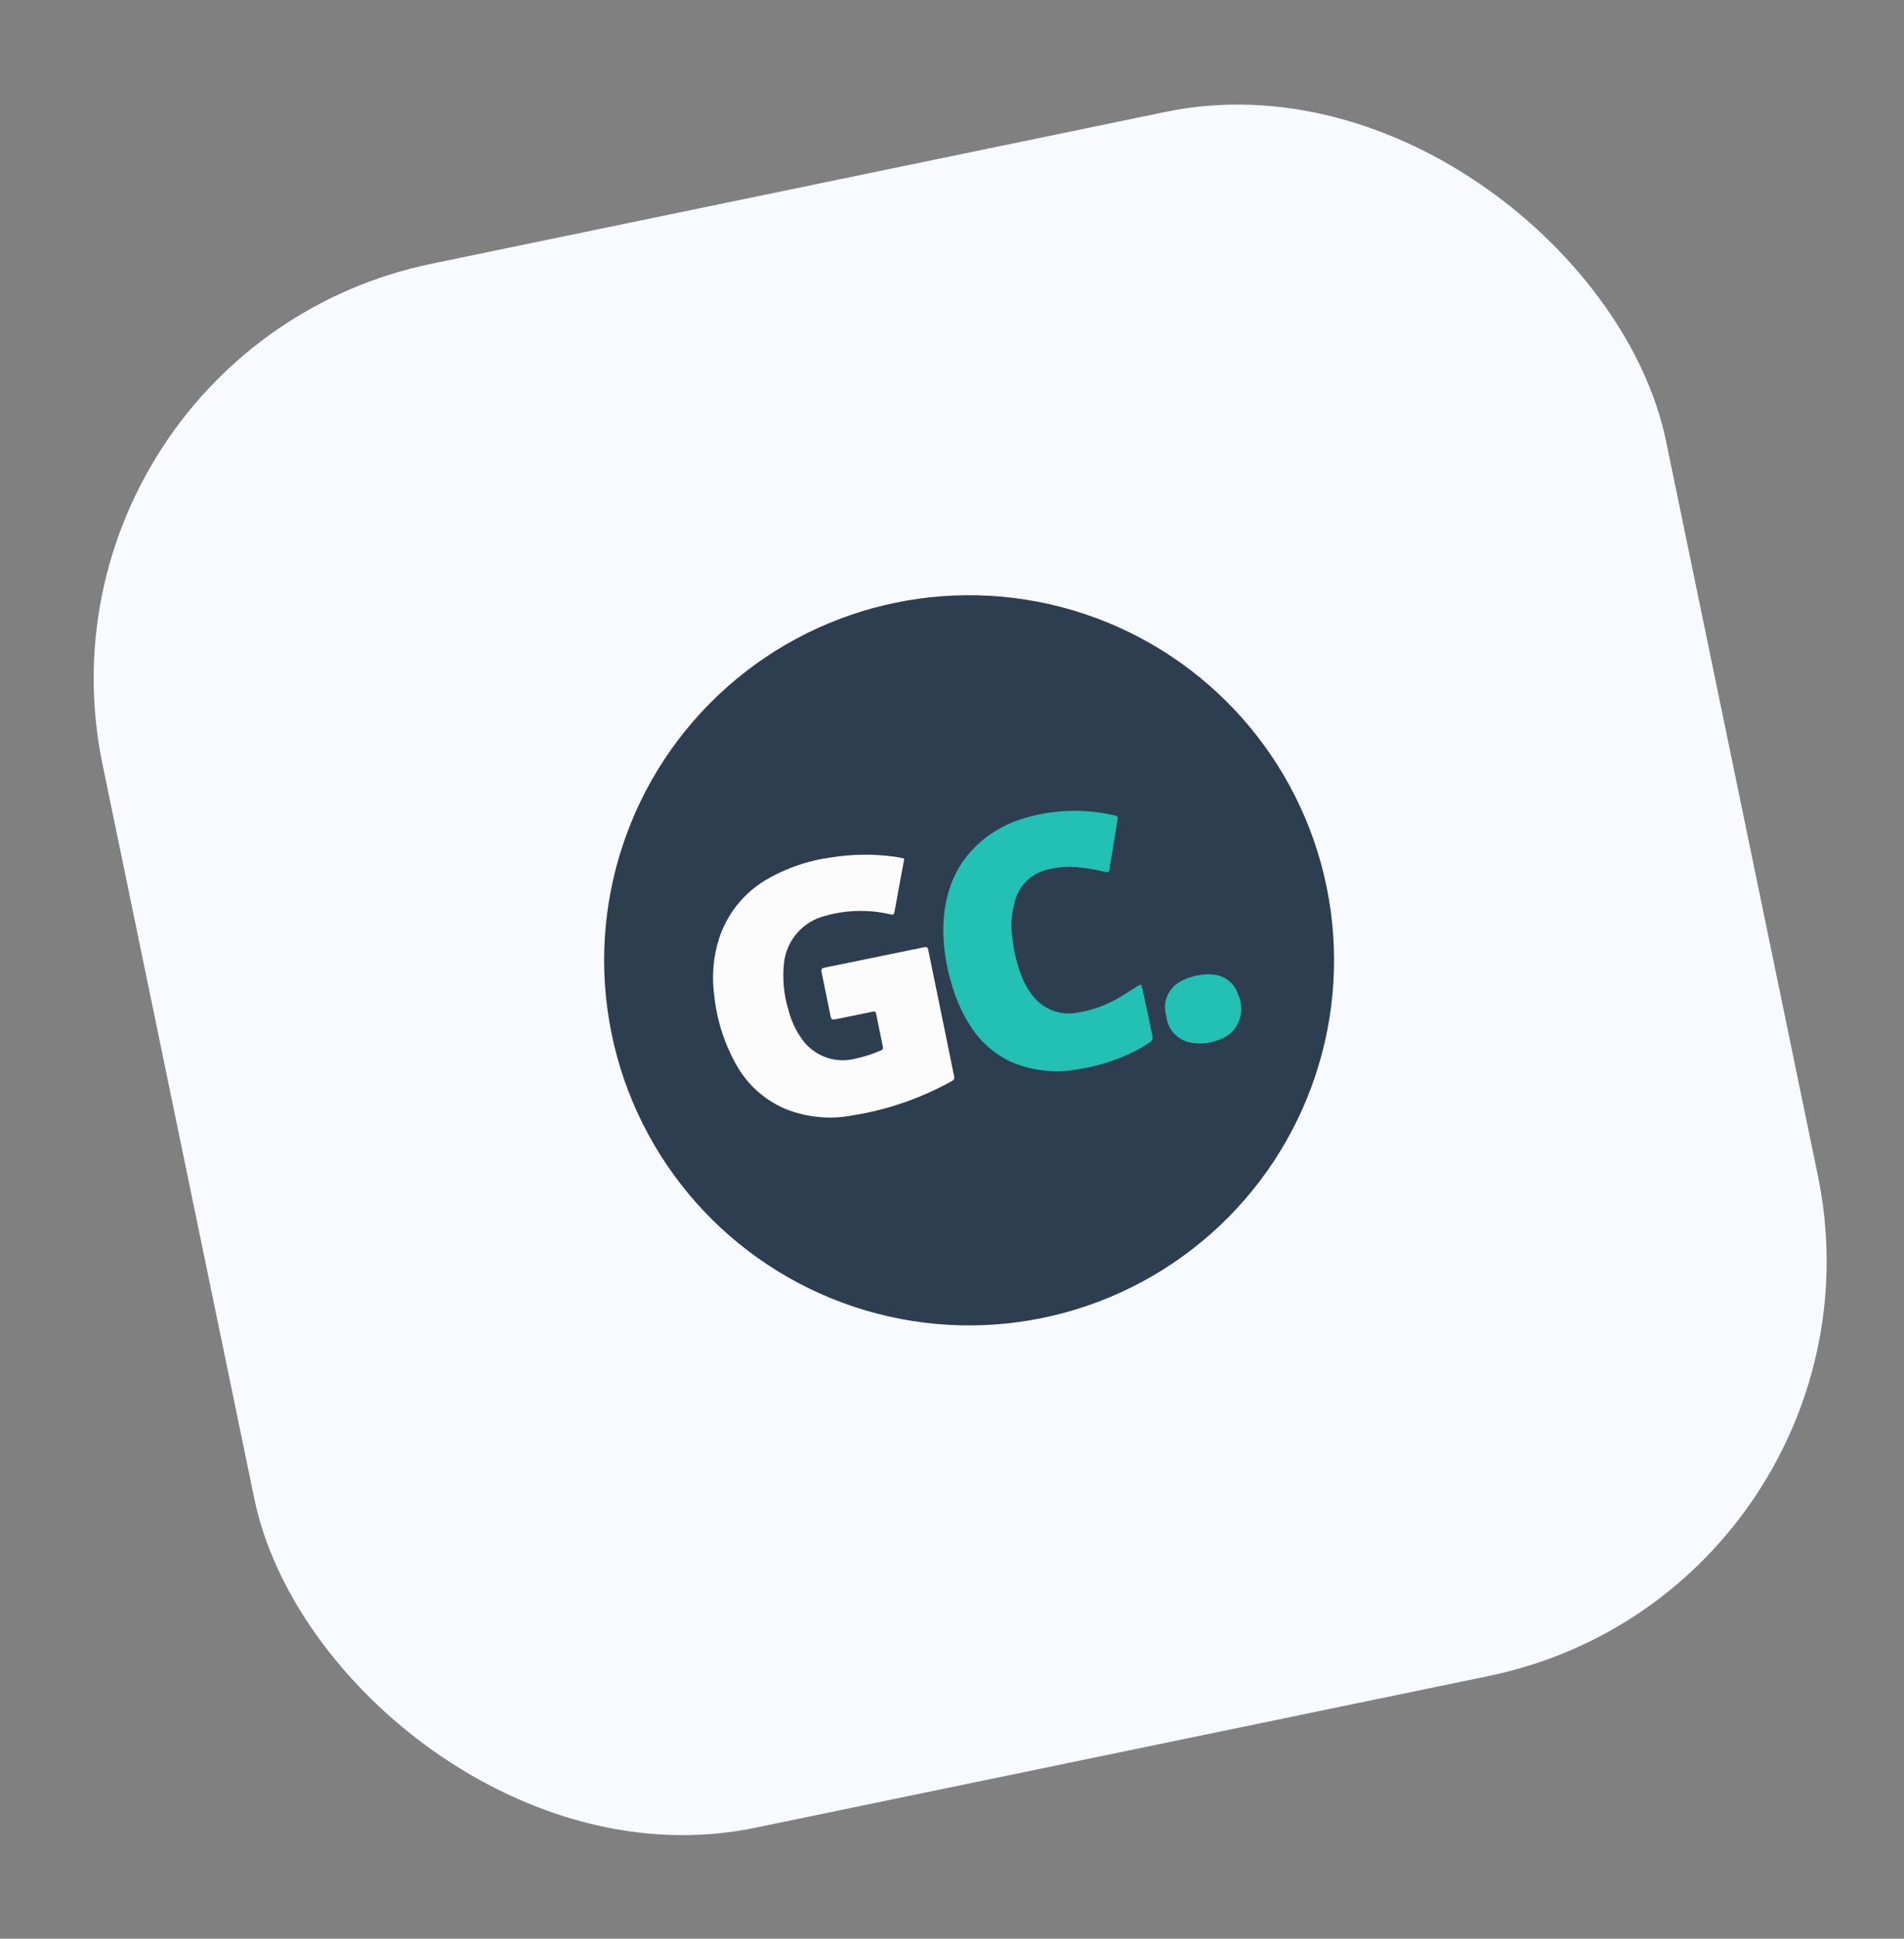
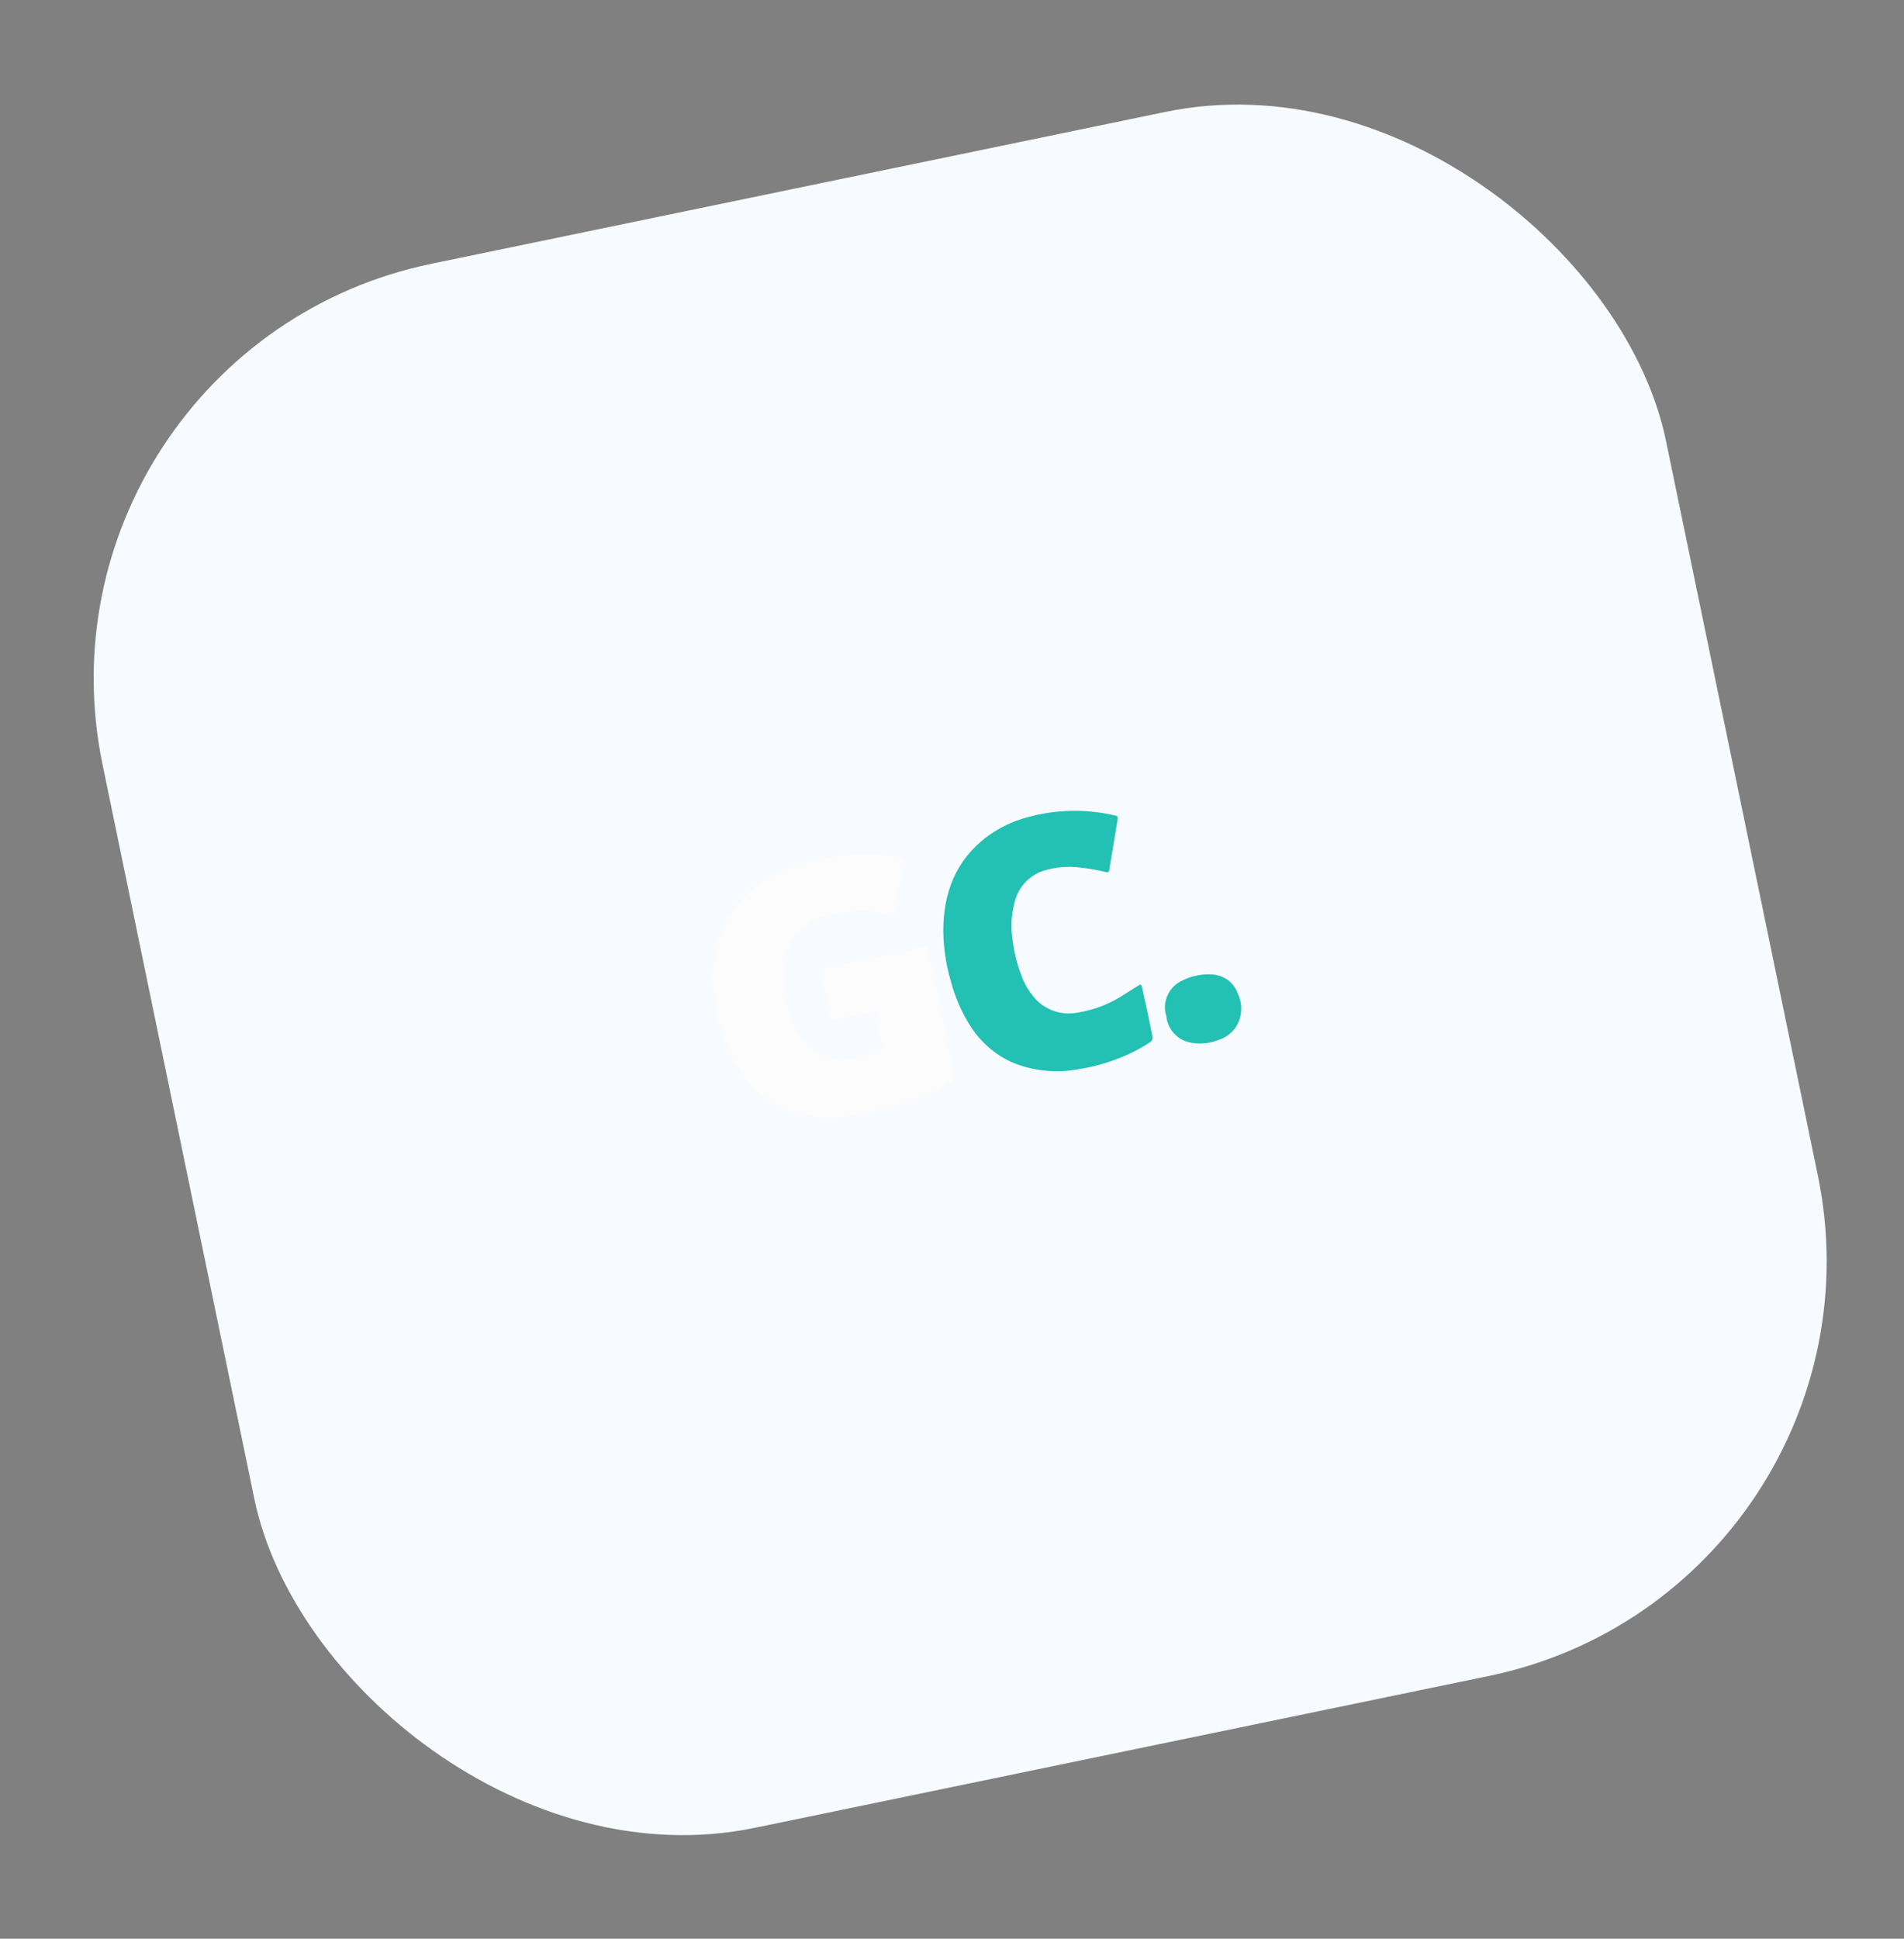
<svg xmlns="http://www.w3.org/2000/svg" width="56" height="57" viewBox="0 0 56 57" fill="none">
  <rect x="0" y="0" width="56" height="57" fill="#808080" stroke="none" />
  <rect x="0.493" y="10.277" width="46.958" height="46.958" rx="12.458" transform="rotate(-11.684 0.493 10.277)" fill="#F7FAFF" />
  <g clip-path="url(#clip0_10504_44284)">
-     <circle cx="28.503" cy="28.234" r="10.734" transform="rotate(-11.571 28.503 28.234)" fill="#2D3E50" />
    <path d="M27.685 29.798C27.811 30.413 27.936 31.027 28.062 31.642C28.067 31.655 28.069 31.67 28.069 31.685C28.068 31.699 28.064 31.713 28.058 31.727C28.052 31.74 28.043 31.752 28.032 31.761C28.021 31.771 28.009 31.779 27.995 31.784C27.09 32.289 26.102 32.631 25.078 32.793C24.408 32.922 23.716 32.854 23.085 32.597C22.496 32.343 22.004 31.906 21.682 31.351C21.316 30.717 21.086 30.013 21.009 29.284C20.927 28.711 20.977 28.126 21.155 27.575C21.387 26.878 21.856 26.284 22.481 25.897C23.084 25.535 23.754 25.301 24.451 25.209C25.068 25.109 25.697 25.102 26.315 25.188C26.368 25.195 26.419 25.206 26.473 25.216C26.624 25.245 26.599 25.226 26.575 25.359C26.488 25.843 26.394 26.323 26.309 26.805C26.295 26.885 26.273 26.9 26.192 26.883C25.56 26.735 24.901 26.749 24.276 26.925C23.957 27.003 23.67 27.176 23.453 27.422C23.236 27.668 23.099 27.973 23.061 28.299C23.007 28.77 23.052 29.247 23.191 29.7C23.273 30.021 23.417 30.323 23.615 30.589C23.786 30.816 24.019 30.988 24.287 31.085C24.554 31.182 24.844 31.199 25.121 31.134C25.387 31.079 25.647 30.997 25.896 30.89C25.96 30.866 25.979 30.835 25.964 30.763C25.899 30.445 25.834 30.128 25.769 29.808C25.755 29.743 25.733 29.73 25.668 29.744C25.3 29.819 24.931 29.894 24.564 29.97C24.48 29.987 24.448 29.968 24.43 29.882C24.341 29.447 24.252 29.012 24.163 28.577C24.147 28.497 24.164 28.468 24.246 28.451L27.183 27.849C27.261 27.834 27.289 27.854 27.302 27.93C27.429 28.559 27.558 29.179 27.685 29.798Z" fill="#FCFCFD" />
    <path d="M33.75 29.761C33.797 29.992 33.845 30.223 33.892 30.455C33.905 30.49 33.904 30.529 33.891 30.564C33.877 30.599 33.852 30.627 33.819 30.645C33.528 30.837 33.217 30.997 32.891 31.12C32.513 31.268 32.12 31.374 31.719 31.435C31.057 31.561 30.372 31.489 29.749 31.226C29.253 30.997 28.832 30.627 28.538 30.162C28.281 29.759 28.089 29.317 27.968 28.854C27.826 28.374 27.75 27.876 27.743 27.375C27.745 26.251 28.11 25.293 29.024 24.603C29.384 24.335 29.791 24.14 30.223 24.027C31.048 23.798 31.917 23.778 32.754 23.967C32.884 23.996 32.887 24 32.865 24.13C32.802 24.509 32.739 24.89 32.677 25.271C32.662 25.364 32.641 25.456 32.632 25.549C32.624 25.642 32.589 25.658 32.509 25.636C32.264 25.576 32.015 25.532 31.764 25.505C31.404 25.46 31.039 25.492 30.693 25.6C30.479 25.669 30.287 25.794 30.136 25.962C29.985 26.13 29.881 26.335 29.834 26.557C29.741 26.908 29.723 27.275 29.782 27.634C29.827 28.017 29.923 28.393 30.068 28.751C30.164 28.991 30.304 29.21 30.481 29.398C30.637 29.555 30.83 29.672 31.041 29.737C31.253 29.803 31.476 29.815 31.693 29.772C32.189 29.693 32.663 29.507 33.082 29.228L33.469 28.984C33.555 28.93 33.571 28.938 33.591 29.038L33.75 29.761Z" fill="#23C0B4" />
    <path d="M34.304 29.878C34.239 29.678 34.251 29.46 34.338 29.267C34.424 29.074 34.579 28.918 34.774 28.829C34.926 28.75 35.09 28.697 35.26 28.672C35.39 28.646 35.523 28.639 35.654 28.651C35.823 28.66 35.986 28.719 36.12 28.82C36.255 28.921 36.355 29.06 36.407 29.219C36.485 29.38 36.518 29.558 36.504 29.736C36.489 29.914 36.427 30.085 36.325 30.233C36.203 30.393 36.033 30.513 35.84 30.574C35.578 30.679 35.291 30.706 35.015 30.653C34.827 30.617 34.657 30.522 34.529 30.383C34.401 30.243 34.322 30.066 34.304 29.878V29.878Z" fill="#23C0B4" />
  </g>
  <defs>
    <clipPath id="clip0_10504_44284">
      <rect width="26.834" height="26.834" fill="white" transform="translate(12.668 17.78) rotate(-11.571)" />
    </clipPath>
  </defs>
</svg>